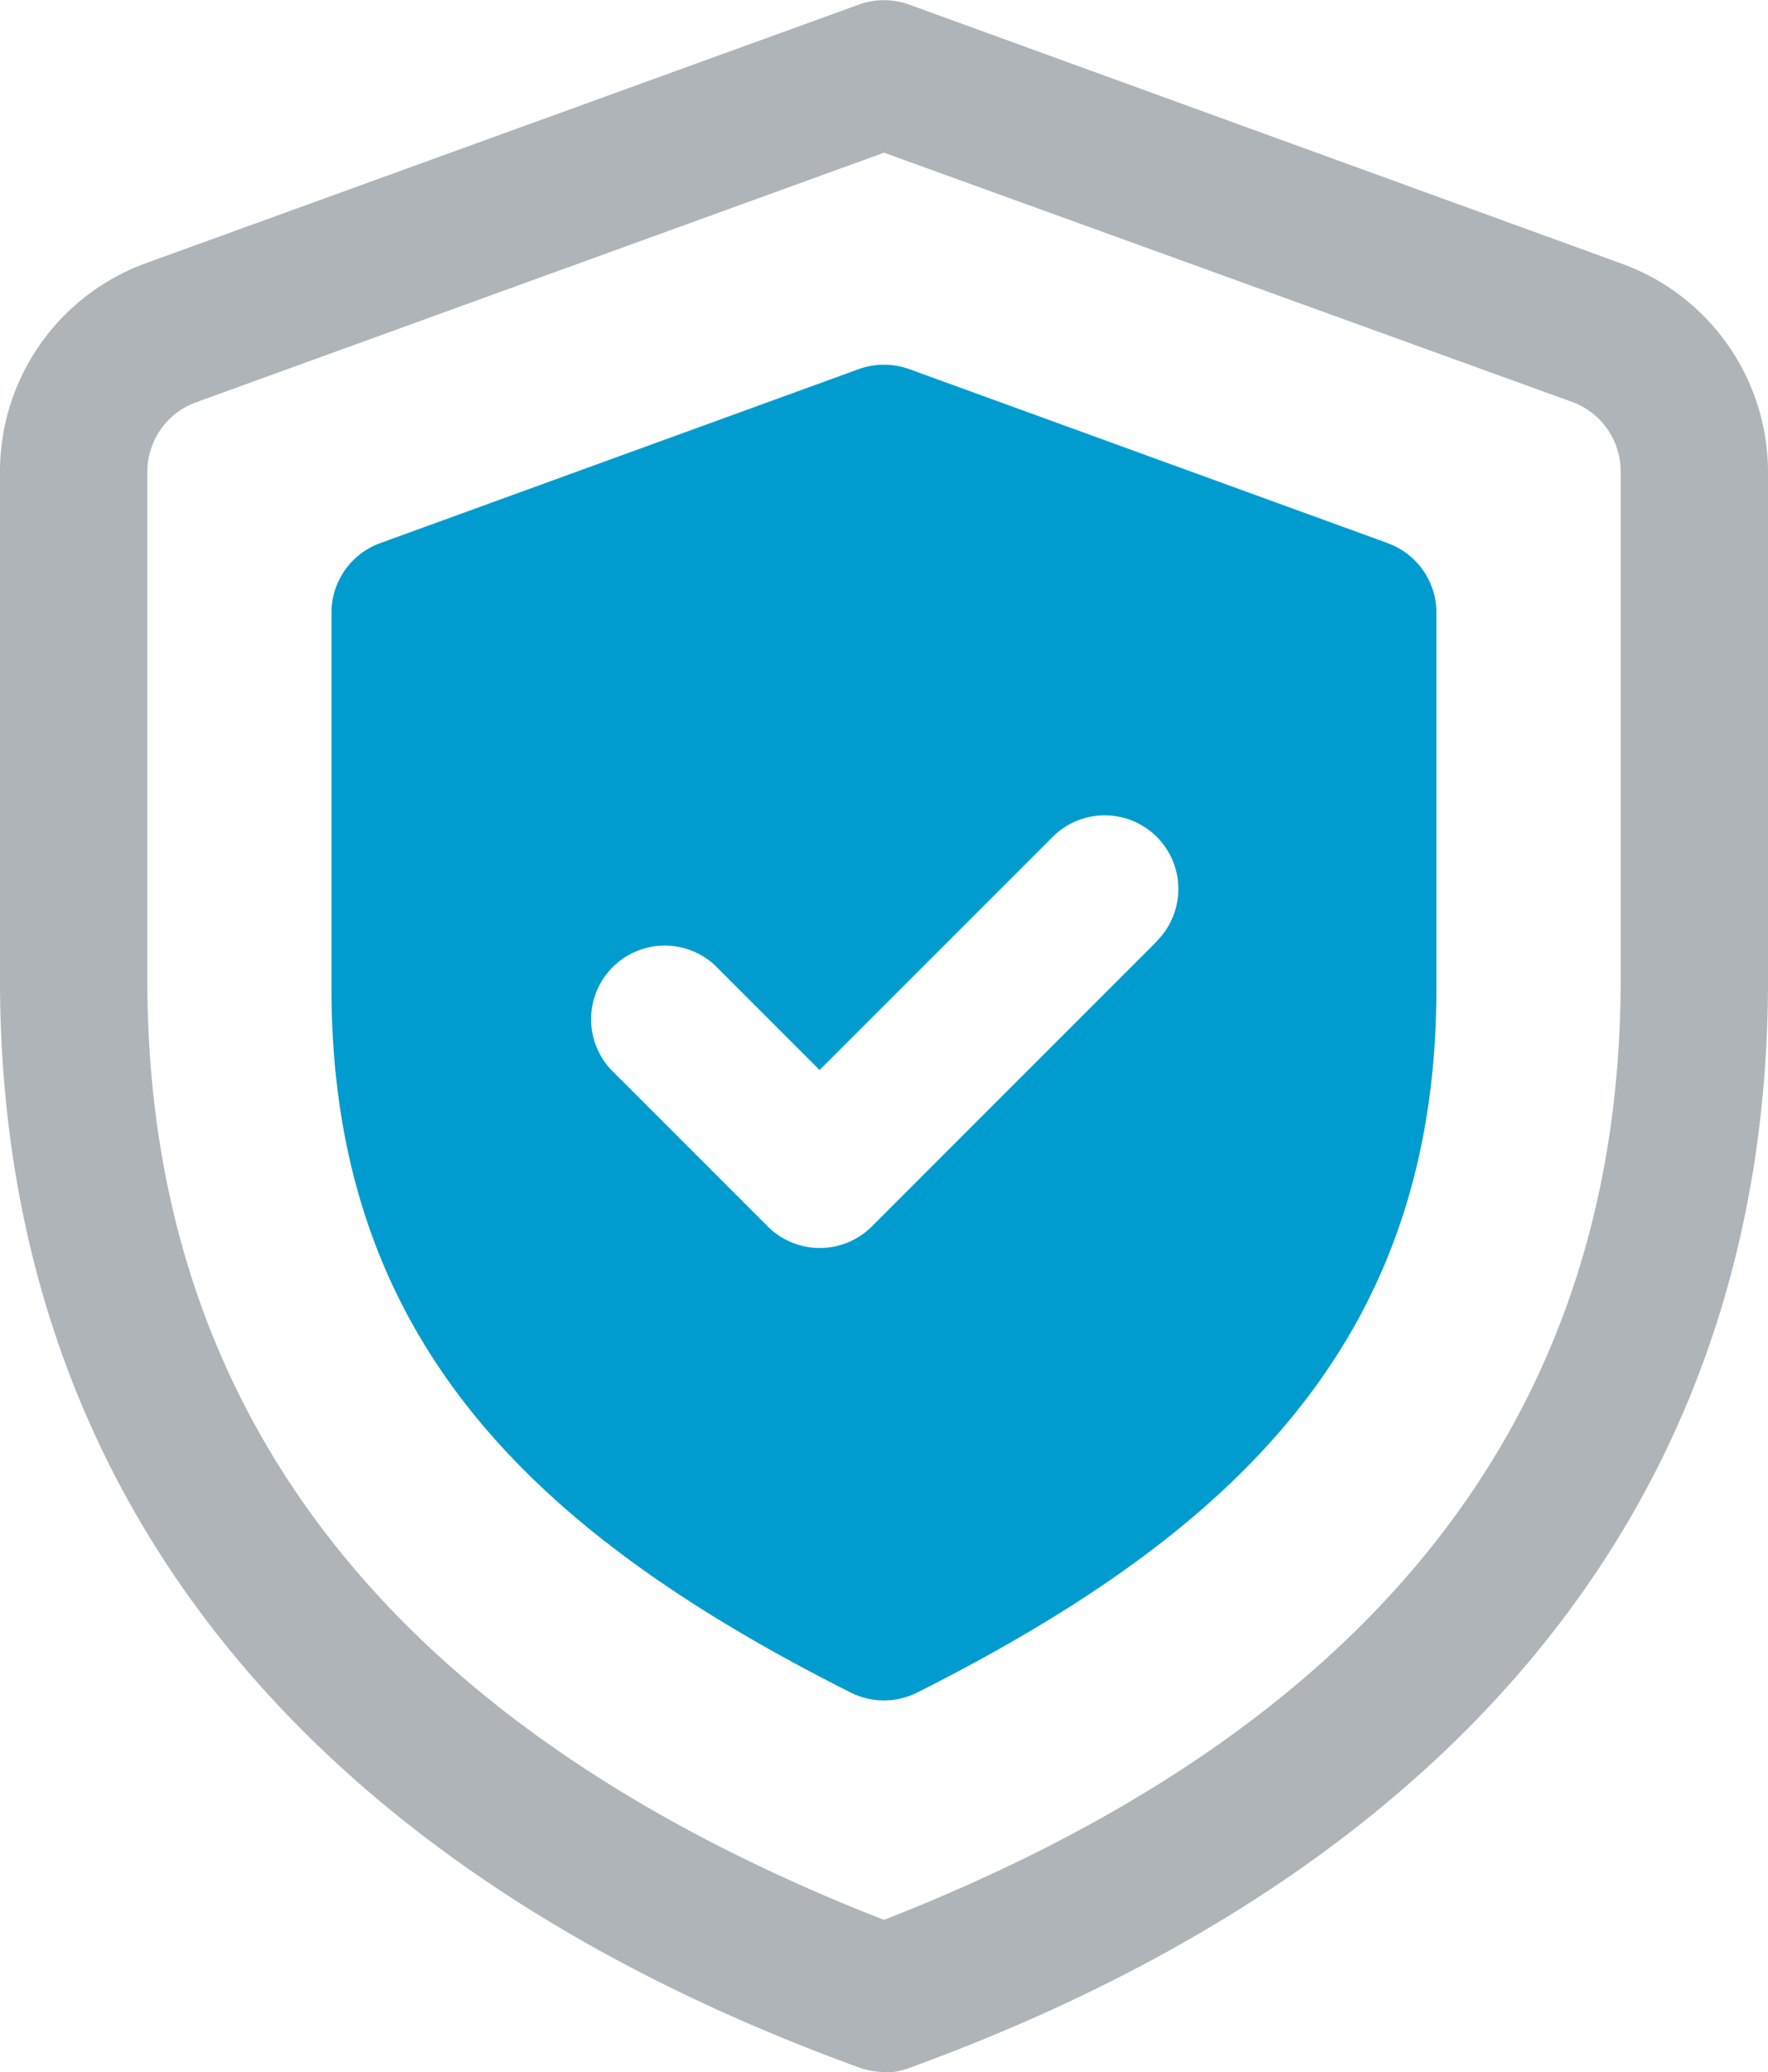
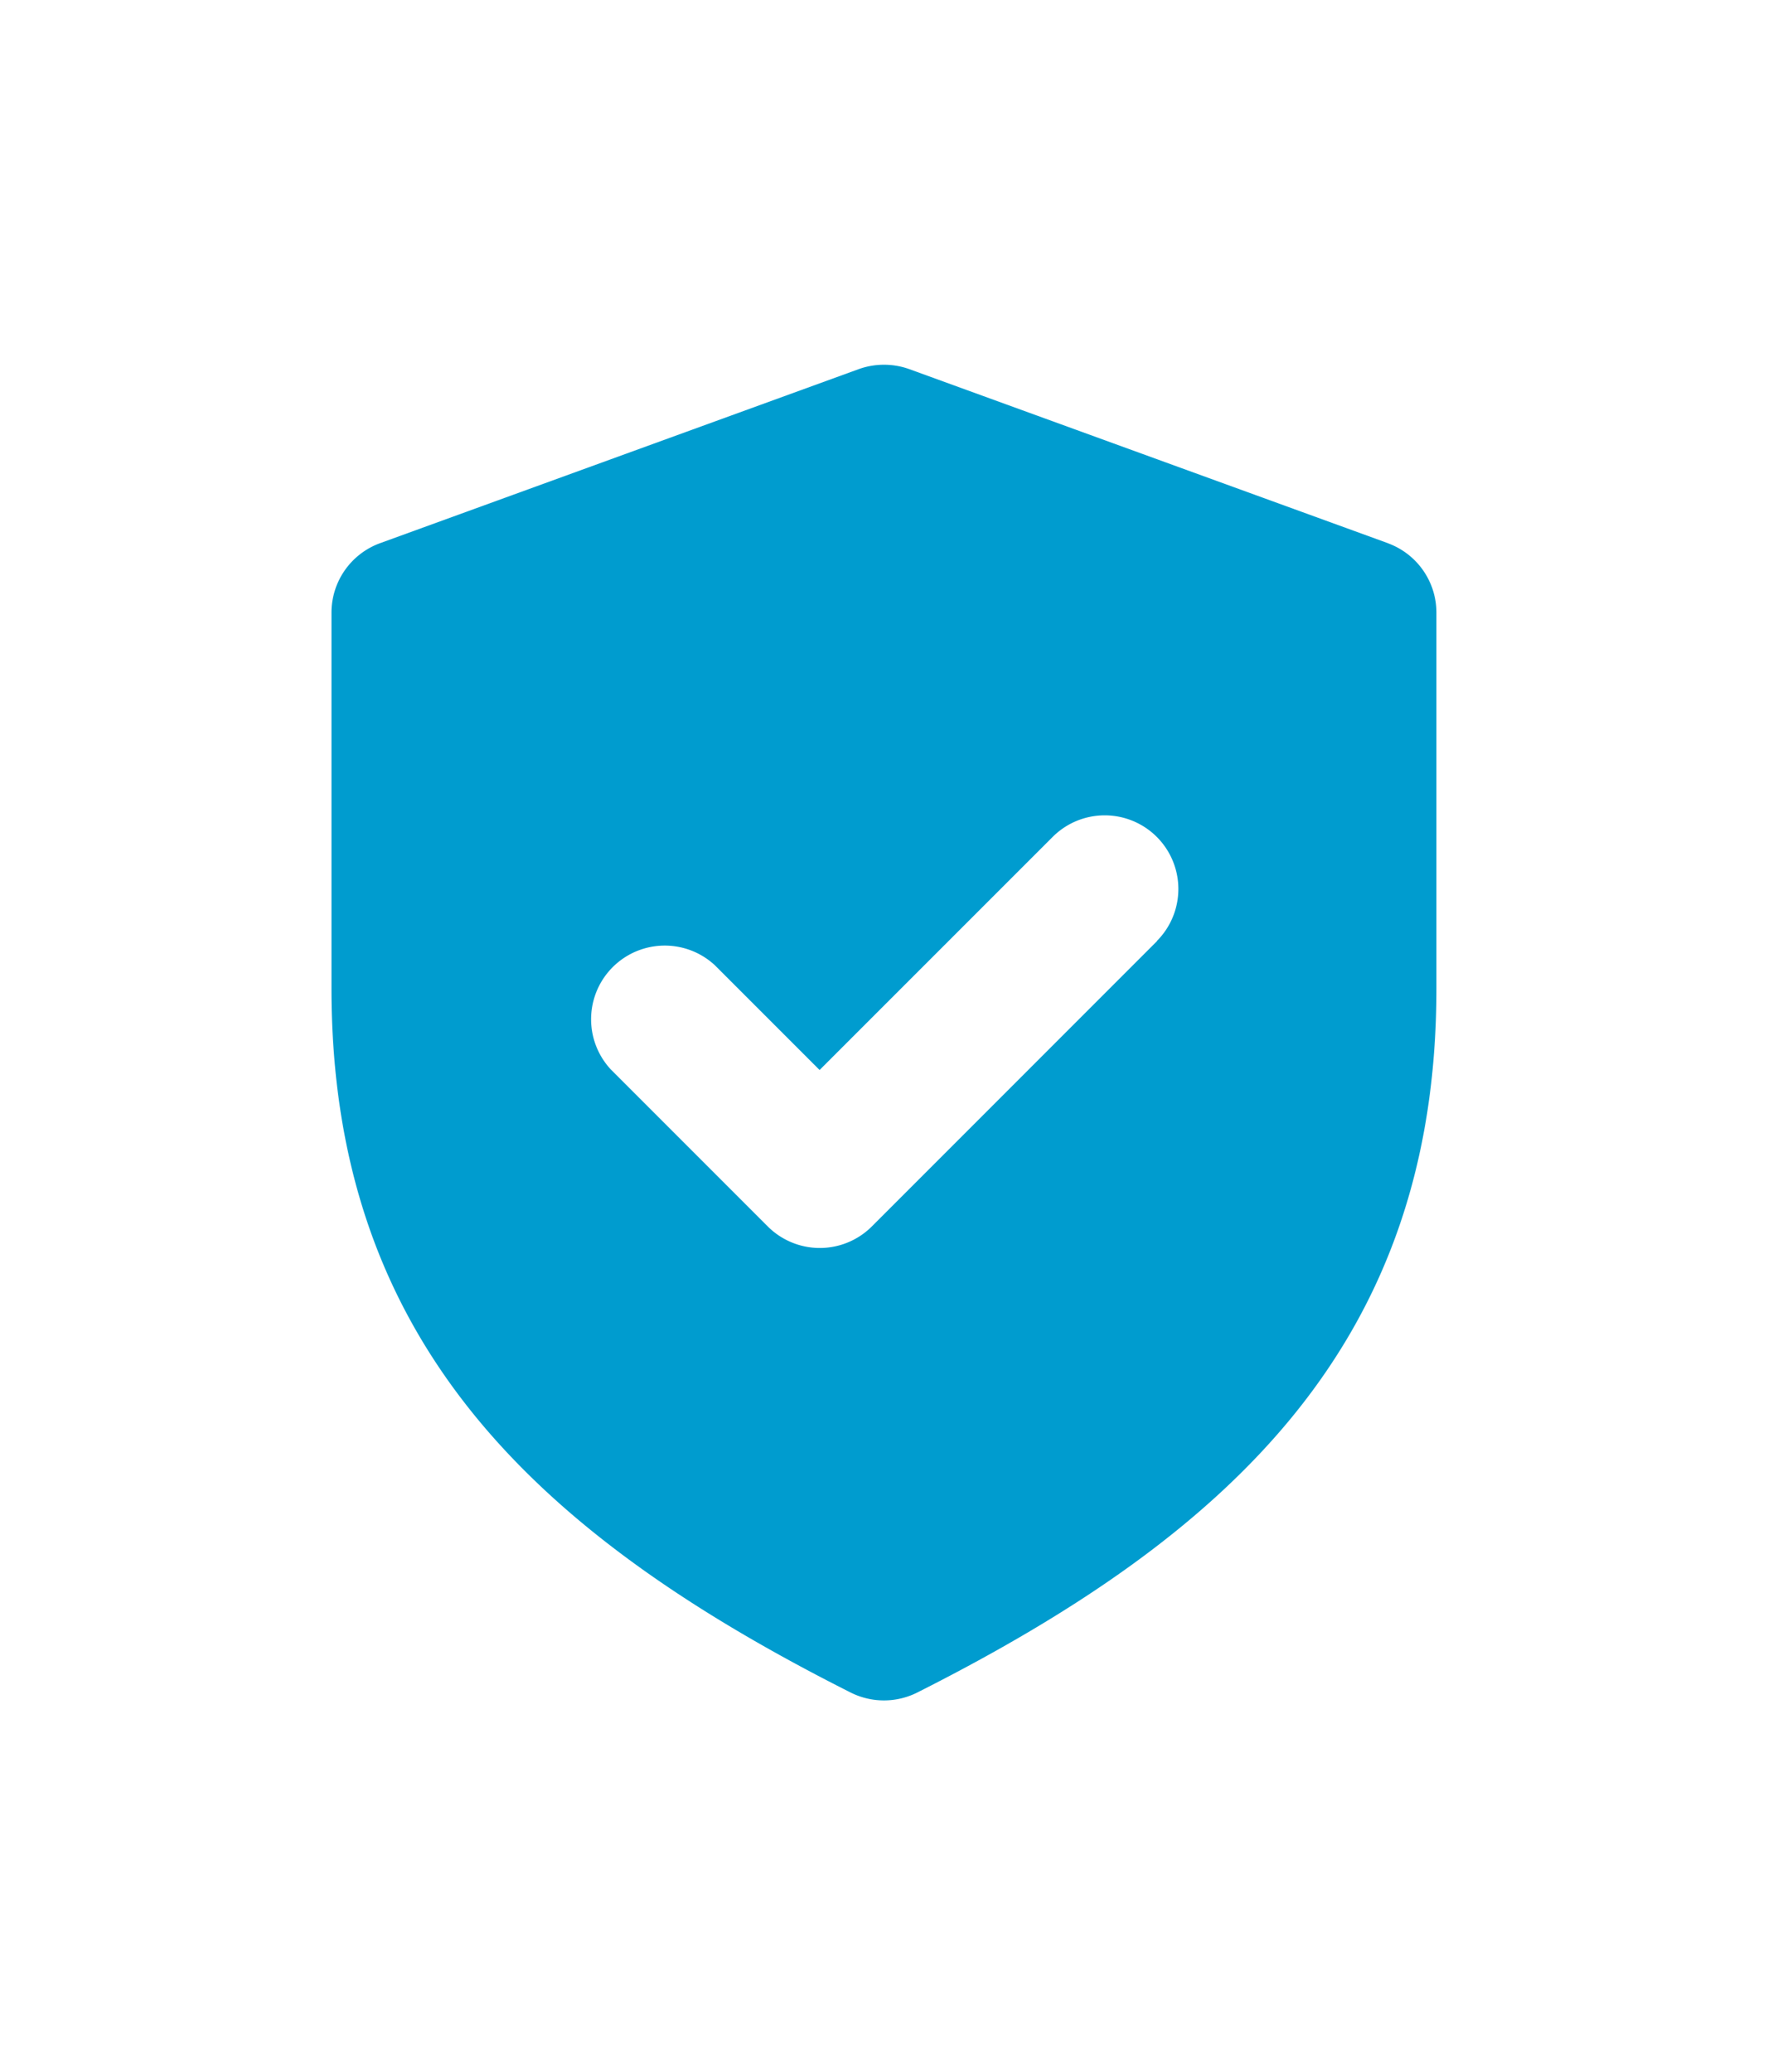
<svg xmlns="http://www.w3.org/2000/svg" width="38.279" height="44.848" viewBox="0 0 38.279 44.848">
  <g id="Group_124968" data-name="Group 124968" transform="translate(0 0)">
    <g id="Group_124821" data-name="Group 124821" transform="translate(0 0)">
-       <path id="Path_91791" data-name="Path 91791" d="M19.139,44.848a1.6,1.6,0,0,1-.545-.1C7.472,40.708,0,33.039,0,21.2v-11a4.8,4.8,0,0,1,3.15-4.5L18.594.1a1.6,1.6,0,0,1,1.091,0L35.129,5.713a4.8,4.8,0,0,1,3.15,4.5v11c0,11.835-7.472,19.5-18.594,23.548a1.6,1.6,0,0,1-.545.1m0-41.556L4.239,8.71a1.6,1.6,0,0,0-1.049,1.5v11c0,10.3,6.386,16.611,15.949,20.345C28.7,37.816,35.089,31.508,35.089,21.2v-11a1.6,1.6,0,0,0-1.049-1.5Z" fill="#5b6770" opacity="0.495" />
      <path id="Path_91792" data-name="Path 91792" d="M27.375,8.813,17.008,5.044a1.622,1.622,0,0,0-1.091,0L5.549,8.813a1.6,1.6,0,0,0-1.049,1.5V18.45c0,7.638,4.413,11.8,11.244,15.241a1.608,1.608,0,0,0,1.435,0c6.831-3.443,11.244-7.6,11.244-15.241V10.314a1.6,1.6,0,0,0-1.049-1.5m-5,8.611L16.2,23.6a1.594,1.594,0,0,1-2.255,0l-3.4-3.4A1.595,1.595,0,0,1,12.8,17.947l2.268,2.268,5.046-5.045a1.594,1.594,0,0,1,2.255,2.254" transform="translate(2.677 2.945)" fill="#009ccf" />
    </g>
  </g>
</svg>